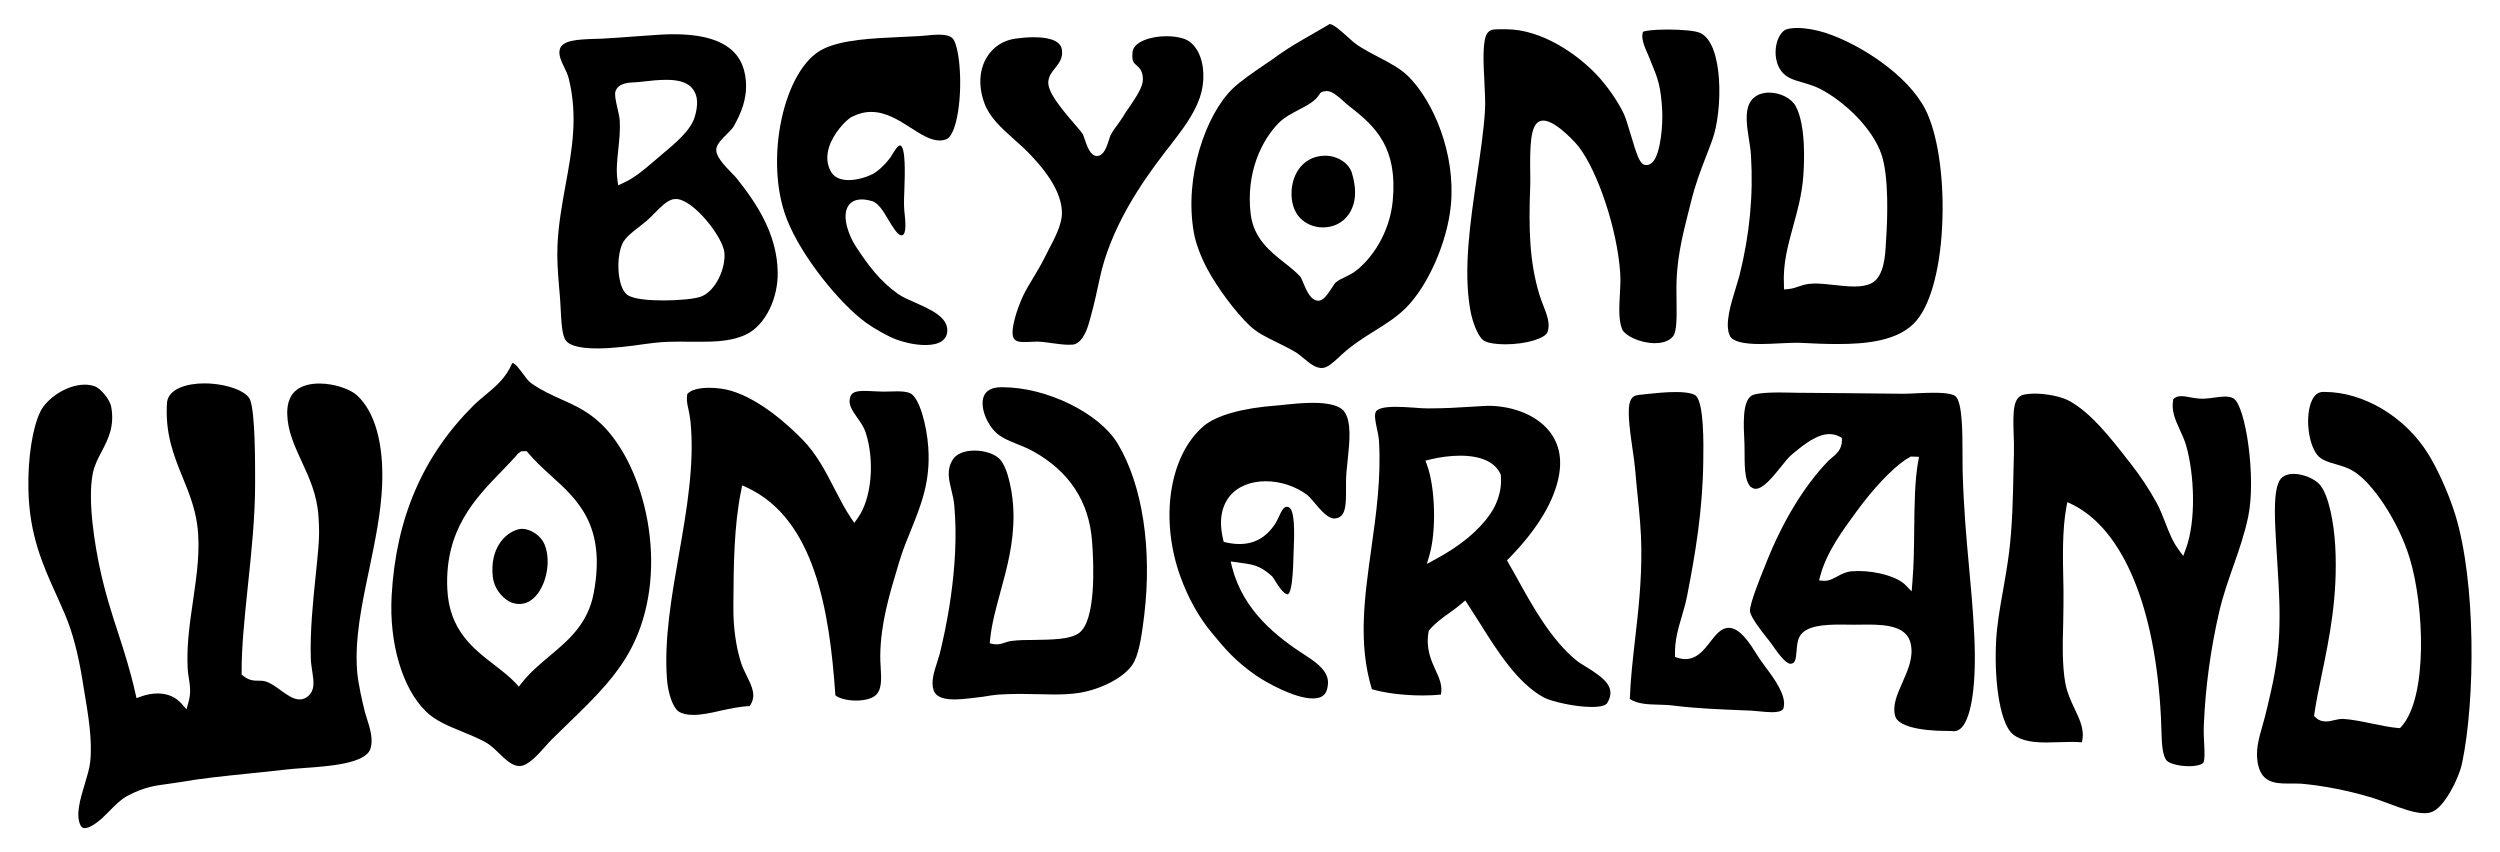
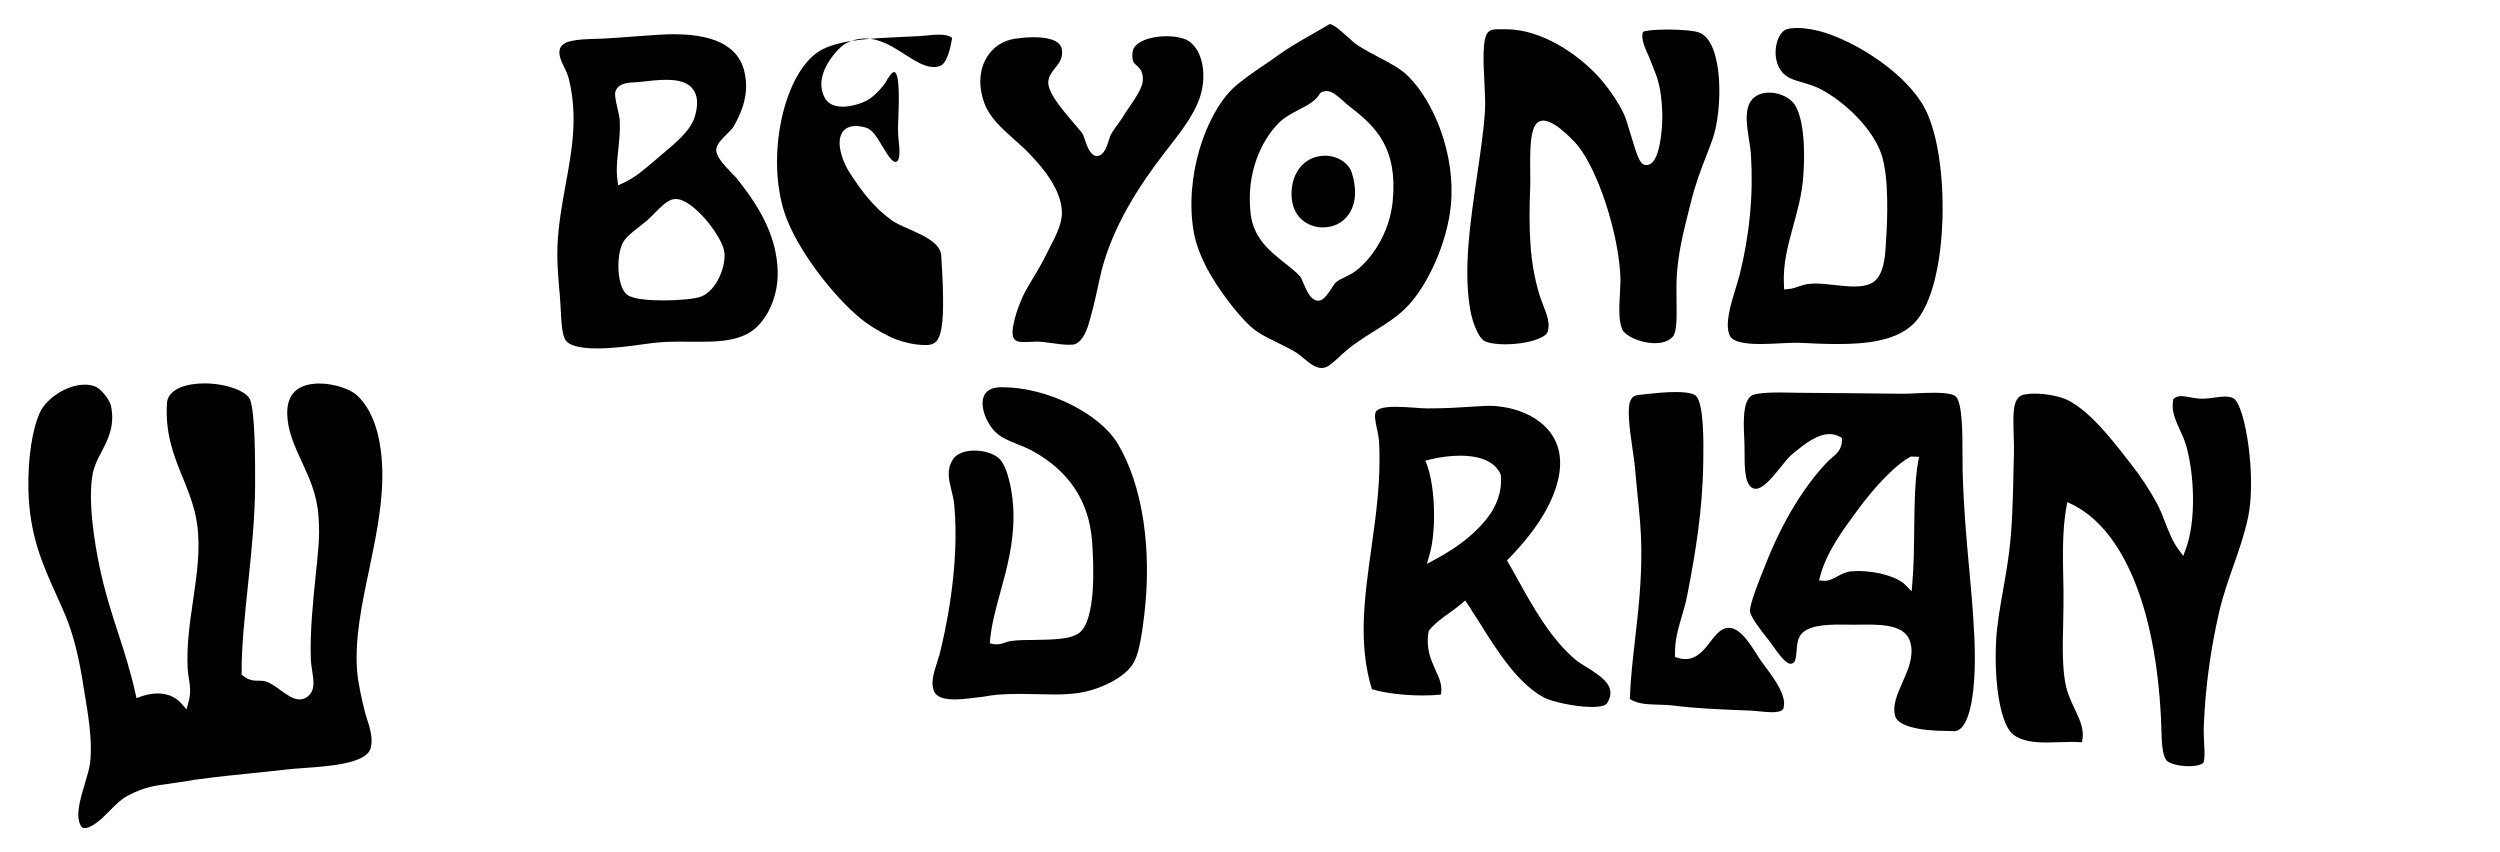
<svg xmlns="http://www.w3.org/2000/svg" version="1.1" id="Layer_1" x="0px" y="0px" viewBox="0 0 176 60" style="enable-background:new 0 0 176 60;" xml:space="preserve">
  <style type="text/css">
	.st0{fill-rule:evenodd;clip-rule:evenodd;}
</style>
  <g>
    <g>
      <path class="st0" d="M5.96,58.3c-0.09,0-0.19-0.02-0.28-0.18c-0.38-0.71-0.03-1.87,0.28-2.9c0.17-0.57,0.34-1.11,0.39-1.58    c0.17-1.54-0.15-3.37-0.42-4.99c-0.04-0.25-0.09-0.5-0.12-0.74c-0.31-1.91-0.71-3.4-1.2-4.57c-0.2-0.48-0.41-0.94-0.61-1.39    C3,39.75,2.07,37.66,2,34.49c-0.05-2.24,0.29-4.41,0.85-5.53c0.44-0.89,1.83-1.88,3.12-1.88c0.25,0,0.48,0.04,0.69,0.11    c0.4,0.13,1.07,0.91,1.17,1.45c0.25,1.38-0.22,2.28-0.68,3.16c-0.26,0.49-0.5,0.96-0.61,1.49c-0.41,2,0.19,5.3,0.47,6.62    c0.37,1.75,0.84,3.23,1.31,4.66c0.43,1.32,0.87,2.7,1.22,4.27l0.07,0.31l0.3-0.11c0.41-0.15,0.82-0.22,1.2-0.22    c0.68,0,1.26,0.25,1.67,0.72l0.35,0.4l0.14-0.51c0.19-0.68,0.1-1.2,0.02-1.71c-0.04-0.22-0.07-0.46-0.08-0.7    c-0.08-1.57,0.15-3.18,0.38-4.73c0.27-1.87,0.53-3.64,0.29-5.37c-0.17-1.22-0.6-2.28-1.02-3.31c-0.62-1.52-1.26-3.1-1.1-5.31    c0.14-0.96,1.45-1.31,2.62-1.31c1.51,0,2.99,0.53,3.23,1.16c0.36,0.96,0.35,4.41,0.35,5.88c0,2.38-0.26,4.84-0.51,7.22    c-0.23,2.21-0.45,4.29-0.44,6.11l0,0.13l0.1,0.08c0.42,0.35,0.78,0.35,1.09,0.35c0.17,0,0.33,0,0.52,0.06    c0.34,0.11,0.69,0.36,1.03,0.61c0.46,0.33,0.9,0.65,1.34,0.65h0c0.22,0,0.43-0.08,0.6-0.23c0.49-0.43,0.4-1.02,0.3-1.69    c-0.04-0.29-0.1-0.62-0.11-0.97c-0.06-1.88,0.15-3.96,0.34-5.8c0.07-0.68,0.14-1.34,0.19-1.96c0.07-0.85,0.07-1.35,0.01-2.25    c-0.1-1.51-0.65-2.71-1.19-3.87c-0.51-1.11-0.99-2.15-1.01-3.35c-0.01-0.67,0.16-1.18,0.51-1.54C21.22,27.1,21.95,27,22.48,27    c1.08,0,2.19,0.41,2.64,0.82c1.28,1.16,1.91,3.43,1.78,6.4c-0.09,1.95-0.51,3.94-0.91,5.88c-0.53,2.5-1.02,4.87-0.85,7.13    c0.07,0.89,0.37,2.19,0.55,2.89c0.04,0.16,0.1,0.34,0.16,0.53c0.2,0.63,0.44,1.41,0.23,2.06c-0.34,1.04-2.86,1.23-4.7,1.36    c-0.47,0.03-0.91,0.07-1.28,0.11c-0.97,0.11-1.87,0.21-2.72,0.29c-1.73,0.18-3.23,0.33-4.76,0.6c-0.29,0.05-0.55,0.08-0.81,0.12    c-0.85,0.11-1.66,0.21-2.84,0.84C8.53,56.26,8.1,56.69,7.7,57.1c-0.19,0.19-0.37,0.37-0.55,0.54C6.68,58.05,6.24,58.3,5.96,58.3z" />
-       <path class="st0" d="M170.69,57.25c-0.71,0-1.62-0.34-2.5-0.67c-0.46-0.17-0.94-0.35-1.39-0.48c-1.59-0.47-3.39-0.81-4.82-0.93    c-0.13-0.01-0.27-0.01-0.41-0.01l-0.53,0c-0.92,0-1.78-0.1-2.06-1.28c-0.23-0.94,0.02-1.82,0.31-2.84c0.1-0.36,0.21-0.73,0.3-1.14    l0.03-0.12c0.35-1.48,0.74-3.15,0.83-5.07c0.08-1.77-0.01-3.17-0.1-4.66c-0.03-0.47-0.06-0.95-0.09-1.46l-0.03-0.53    c-0.1-1.76-0.22-3.95,0.45-4.47c0.2-0.15,0.46-0.23,0.79-0.23c0.7,0,1.46,0.36,1.79,0.7c0.7,0.73,1.05,2.81,1.14,4.36    c0.2,3.57-0.42,6.52-0.96,9.13c-0.2,0.96-0.39,1.87-0.51,2.71l-0.02,0.14l0.1,0.1c0.2,0.2,0.44,0.29,0.73,0.29l0,0    c0.2,0,0.39-0.04,0.58-0.09c0.19-0.04,0.38-0.09,0.57-0.09l0.05,0c0.61,0.03,1.32,0.18,2.01,0.32c0.63,0.13,1.28,0.27,1.87,0.32    l0.14,0.01l0.09-0.1c1.89-2.08,1.61-8.51,0.6-11.84c-0.77-2.56-2.63-5.4-4.05-6.2c-0.37-0.21-0.77-0.33-1.16-0.44    c-0.55-0.16-1.03-0.3-1.31-0.66c-0.66-0.84-0.85-2.81-0.37-3.83c0.18-0.39,0.44-0.59,0.77-0.6l0.11,0c2.77,0,5.71,1.77,7.32,4.39    c0.58,0.93,1.38,2.61,1.89,4.25c1.46,4.74,1.42,13.03,0.48,17.5c-0.24,1.14-1.28,3.12-2.11,3.42    C171.07,57.22,170.89,57.25,170.69,57.25z" />
-       <path class="st0" d="M48.81,50.33c-0.44,0-0.79-0.08-1.05-0.25c-0.33-0.22-0.73-1.15-0.81-2.32c-0.2-2.75,0.33-5.77,0.84-8.69    c0.55-3.14,1.12-6.39,0.82-9.41c-0.04-0.36-0.1-0.63-0.15-0.87c-0.08-0.36-0.14-0.62-0.08-1.04c0.21-0.28,0.78-0.45,1.55-0.45    c0.52,0,1.11,0.08,1.54,0.21c2.09,0.63,4.06,2.45,5.06,3.47c0.96,0.99,1.61,2.24,2.23,3.45c0.38,0.73,0.73,1.42,1.15,2.04    l0.23,0.34l0.24-0.33c0.98-1.36,1.22-4.01,0.56-6.04c-0.12-0.37-0.35-0.7-0.58-1.02c-0.35-0.5-0.65-0.93-0.52-1.41    c0.09-0.33,0.27-0.49,1.03-0.49c0.24,0,0.52,0.02,0.76,0.03c0.18,0.01,0.35,0.02,0.53,0.02c0.19,0,0.37,0,0.54-0.01    c0.16,0,0.31-0.01,0.46-0.01c0.31,0,0.67,0.02,0.93,0.14c0.63,0.31,1.15,2.21,1.26,3.8c0.17,2.4-0.51,4.07-1.22,5.83    c-0.29,0.71-0.59,1.44-0.82,2.22l-0.1,0.33c-0.59,1.97-1.21,4-1.24,6.27c0,0.28,0.01,0.57,0.03,0.84c0.05,0.84,0.1,1.63-0.42,2.02    c-0.27,0.2-0.76,0.32-1.32,0.32c-0.61,0-1.18-0.15-1.45-0.37c-0.41-6.02-1.48-12.43-6.23-14.63l-0.33-0.15l-0.07,0.35    c-0.51,2.48-0.53,5.25-0.55,7.93l0,0.37c-0.01,1.33,0.19,2.78,0.55,3.87c0.1,0.3,0.25,0.6,0.39,0.89c0.38,0.77,0.71,1.43,0.2,2.13    c-0.64,0.02-1.32,0.17-1.99,0.31C50.07,50.19,49.4,50.33,48.81,50.33z" />
      <path class="st0" d="M67.2,49.24c-1.13,0-1.39-0.38-1.48-0.67c-0.19-0.57,0.04-1.29,0.25-1.93c0.07-0.21,0.13-0.41,0.18-0.59    c0.34-1.35,1.44-6.09,1.03-10.49c-0.03-0.36-0.12-0.71-0.2-1.05c-0.19-0.78-0.35-1.45,0.1-2.16c0.25-0.4,0.81-0.63,1.53-0.63    c0.73,0,1.45,0.25,1.79,0.62c0.58,0.64,0.94,2.47,0.95,3.88c0.02,2.03-0.46,3.77-0.92,5.45c-0.32,1.17-0.62,2.27-0.73,3.37    l-0.02,0.25l0.25,0.05c0.08,0.02,0.16,0.02,0.24,0.02h0c0.22,0,0.4-0.06,0.58-0.12c0.14-0.05,0.29-0.1,0.48-0.12    c0.44-0.06,1.01-0.07,1.61-0.07c1.21-0.02,2.47-0.03,3.1-0.47c1.23-0.85,1.07-4.82,0.94-6.49c-0.21-2.78-1.6-4.9-4.13-6.31    c-0.38-0.21-0.77-0.37-1.15-0.52c-0.54-0.22-1.06-0.43-1.44-0.77c-0.66-0.58-1.19-1.81-0.91-2.57c0.16-0.43,0.57-0.65,1.22-0.66    l0.11,0c3.1,0,6.82,1.82,8.11,3.98c1.74,2.89,2.43,7.41,1.86,12.1c-0.13,1.04-0.3,2.45-0.7,3.24c-0.56,1.1-2.43,1.98-3.9,2.2    c-0.52,0.08-1.06,0.11-1.75,0.11c-0.37,0-0.74-0.01-1.12-0.02c-0.41-0.01-0.84-0.02-1.28-0.02c-0.55,0-1.05,0.02-1.54,0.05    c-0.28,0.02-0.64,0.08-1.06,0.15C68.55,49.12,67.83,49.24,67.2,49.24z" />
      <path class="st0" d="M137.13,51.46c-2.12,0-3.5-0.38-3.7-1.02c-0.23-0.75,0.13-1.55,0.5-2.39c0.39-0.88,0.8-1.79,0.58-2.75    c-0.28-1.23-1.74-1.33-3.1-1.33c-0.16,0-0.87,0.01-0.87,0.01c-0.15,0-0.76-0.01-0.93-0.01c-1.19,0-2.5,0.07-2.92,0.85    c-0.16,0.29-0.18,0.65-0.21,1c-0.05,0.67-0.12,0.89-0.43,0.91c0,0,0,0,0,0c-0.35,0-0.92-0.81-1.23-1.25    c-0.11-0.16-0.21-0.3-0.3-0.41l-0.16-0.2c-0.39-0.5-1.12-1.42-1.16-1.84c-0.05-0.47,0.77-2.49,1.04-3.15l0.11-0.28    c1.17-2.94,2.68-5.41,4.37-7.16c0.07-0.07,0.15-0.14,0.24-0.21c0.32-0.27,0.72-0.6,0.71-1.23l0-0.17l-0.14-0.08    c-0.22-0.12-0.47-0.19-0.73-0.19c-0.9,0-1.83,0.76-2.5,1.31l-0.11,0.09c-0.26,0.21-0.54,0.56-0.84,0.94    c-0.54,0.67-1.22,1.51-1.74,1.51l0,0c-0.02,0-0.04,0-0.06,0c-0.72-0.1-0.73-1.41-0.73-2.46c0-0.26,0-0.51-0.01-0.73    c-0.07-1.38-0.15-2.93,0.49-3.36c0.15-0.1,0.62-0.23,1.97-0.23c0.27,0,0.53,0,0.76,0.01l0.38,0.01c2.91,0.02,4.57,0.04,7.52,0.07    l0.05,0c0.23,0,0.53-0.01,0.86-0.03c0.41-0.02,0.87-0.04,1.3-0.04c1.02,0,1.4,0.13,1.53,0.25c0.48,0.42,0.49,2.5,0.49,4.01    c0,0.46,0,0.89,0.01,1.28c0.08,2.71,0.27,4.75,0.45,6.71c0.14,1.49,0.28,3.04,0.37,4.85c0.16,3.28-0.17,5.69-0.88,6.46    c-0.16,0.17-0.34,0.26-0.54,0.27C137.42,51.46,137.28,51.46,137.13,51.46z M130.82,40.2c1.35,0,2.78,0.42,3.33,0.99l0.43,0.44    l0.05-0.61c0.1-1.17,0.12-2.48,0.13-3.74c0.02-1.79,0.04-3.47,0.28-4.8l0.06-0.32l-0.58-0.02l-0.08,0.05    c-0.05,0.03-0.09,0.06-0.14,0.08c-0.06,0.04-0.13,0.07-0.18,0.11c-0.96,0.66-2.23,2-3.4,3.6c-1,1.36-2.13,2.9-2.57,4.55    l-0.09,0.33l0.34,0.03c0.02,0,0.05,0,0.07,0c0.3,0,0.57-0.15,0.86-0.3c0.31-0.17,0.63-0.34,1.03-0.37    C130.52,40.21,130.67,40.2,130.82,40.2z" />
      <path class="st0" d="M154.1,53.94c-0.74,0-1.38-0.2-1.55-0.38c-0.33-0.35-0.36-1.23-0.39-2.24c-0.01-0.26-0.02-0.54-0.03-0.82    c-0.39-7.77-2.67-13.23-6.25-14.99l-0.34-0.16l-0.07,0.37c-0.29,1.59-0.25,3.48-0.21,5.31l0.01,0.53c0.01,0.73-0.01,1.5-0.02,2.25    c-0.04,1.52-0.08,3.08,0.16,4.34c0.12,0.63,0.38,1.19,0.64,1.74c0.39,0.82,0.73,1.54,0.51,2.37c-0.21-0.02-0.45-0.03-0.73-0.03    c-0.27,0-0.56,0.01-0.85,0.02c-0.3,0.01-0.6,0.02-0.89,0.02c-0.8,0-1.7-0.06-2.35-0.55c-0.85-0.63-1.36-3.36-1.22-6.49    c0.05-1.15,0.26-2.36,0.49-3.64c0.15-0.85,0.3-1.72,0.42-2.63c0.24-1.88,0.28-3.88,0.32-5.82c0.01-0.4,0.02-0.8,0.03-1.2    c0.01-0.48,0-0.95-0.02-1.4c-0.05-1.6-0.04-2.59,0.72-2.76c0.2-0.04,0.45-0.07,0.73-0.07c0.88,0,1.9,0.21,2.44,0.5    c1.54,0.83,2.93,2.61,4.16,4.19l0.19,0.24c0.69,0.88,1.32,1.83,1.83,2.77c0.23,0.42,0.42,0.9,0.6,1.37    c0.26,0.67,0.53,1.37,0.96,1.94l0.31,0.42l0.18-0.49c0.74-1.98,0.6-5.22,0.04-7.23c-0.12-0.42-0.29-0.8-0.46-1.16    c-0.33-0.73-0.62-1.36-0.46-2.16c0.15-0.15,0.32-0.21,0.56-0.21c0.19,0,0.4,0.04,0.62,0.08c0.2,0.04,0.4,0.07,0.62,0.09    c0.07,0.01,0.15,0.01,0.22,0.01c0.3,0,0.59-0.04,0.88-0.08c0.26-0.04,0.51-0.07,0.74-0.07c0.26,0,0.45,0.04,0.6,0.13    c0.85,0.51,1.61,5.58,1.03,8.34c-0.25,1.19-0.65,2.36-1.05,3.48c-0.36,1.04-0.74,2.11-0.99,3.21c-0.61,2.64-0.97,5.31-1.08,7.95    c-0.02,0.43,0,0.88,0.02,1.28c0.03,0.57,0.06,1.16-0.05,1.37C155.06,53.79,154.74,53.94,154.1,53.94z" />
      <path class="st0" d="M124.75,50.14c-0.28,0-0.58-0.03-0.87-0.06c-0.21-0.02-0.41-0.04-0.57-0.05L122.58,50    c-1.45-0.06-3.09-0.12-4.71-0.32c-0.36-0.05-0.73-0.06-1.08-0.07c-0.77-0.02-1.5-0.04-2.05-0.4c0.05-1.44,0.21-2.79,0.37-4.21    c0.22-1.94,0.46-3.95,0.44-6.38c-0.01-1.23-0.13-2.43-0.26-3.7c-0.06-0.59-0.12-1.2-0.17-1.82c-0.04-0.45-0.11-0.98-0.2-1.55    c-0.18-1.28-0.41-2.87-0.11-3.4c0.17-0.3,0.32-0.33,0.85-0.38c0.09-0.01,0.19-0.02,0.29-0.03l0.09-0.01    c0.46-0.05,1.23-0.13,1.93-0.13c1.05,0,1.35,0.19,1.43,0.27c0.57,0.58,0.53,3.41,0.51,4.62c-0.04,3.45-0.57,6.56-1.13,9.42    c-0.1,0.52-0.24,1.01-0.38,1.48c-0.26,0.87-0.5,1.7-0.48,2.66l0,0.2l0.19,0.06c0.18,0.06,0.37,0.09,0.54,0.09l0,0    c0.81,0,1.31-0.64,1.74-1.2c0.4-0.51,0.77-1,1.32-1c0.79,0,1.49,1.11,2,1.92c0.09,0.15,0.18,0.29,0.27,0.41    c0.09,0.13,0.21,0.29,0.34,0.47c0.55,0.73,1.46,1.96,1.25,2.8C125.56,49.9,125.5,50.14,124.75,50.14z" />
      <path class="st0" d="M112.06,49.77c-1.2,0-2.83-0.39-3.34-0.65c-1.86-0.98-3.34-3.33-4.52-5.22c-0.31-0.49-0.6-0.95-0.87-1.36    l-0.18-0.27l-0.24,0.21c-0.27,0.23-0.55,0.44-0.86,0.66c-0.5,0.35-1.01,0.72-1.42,1.21l-0.05,0.06l-0.01,0.07    c-0.2,1.18,0.17,1.98,0.49,2.69c0.27,0.58,0.5,1.08,0.38,1.73c-0.39,0.04-0.83,0.06-1.29,0.06c-1.32,0-2.67-0.17-3.57-0.44    c-0.98-3.21-0.52-6.46-0.04-9.89c0.34-2.44,0.7-4.97,0.54-7.58c-0.02-0.29-0.08-0.6-0.15-0.9c-0.1-0.47-0.2-0.96-0.06-1.18    c0.09-0.15,0.41-0.33,1.37-0.33c0.43,0,0.89,0.03,1.31,0.06c0.34,0.03,0.67,0.05,0.93,0.05l0.13,0c1.07,0,1.99-0.05,2.87-0.11    c0.34-0.02,0.68-0.04,1.01-0.06c0.1-0.01,0.21-0.01,0.31-0.01c1.39,0,3.24,0.48,4.29,1.81c0.73,0.93,0.92,2.09,0.58,3.47    c-0.42,1.72-1.58,3.55-3.43,5.45l-0.15,0.15l0.11,0.19c0.19,0.34,0.38,0.68,0.58,1.03c1.13,2.05,2.42,4.36,4.18,5.81    c0.18,0.15,0.42,0.29,0.69,0.46c1.25,0.77,2.16,1.44,1.51,2.53C113.09,49.64,112.76,49.77,112.06,49.77z M102.79,32.08    c-0.67,0-1.43,0.1-2.13,0.27l-0.31,0.08l0.11,0.3c0.58,1.55,0.67,4.62,0.18,6.32l-0.19,0.65l0.59-0.32c1.74-0.93,3.04-2,3.86-3.18    c0.33-0.47,0.87-1.46,0.76-2.72l0-0.05l-0.02-0.04C105.26,32.53,104.27,32.08,102.79,32.08z" />
-       <path class="st0" d="M36.57,53.93c-0.51,0-0.98-0.46-1.44-0.9c-0.31-0.3-0.6-0.58-0.92-0.76c-0.55-0.3-1.13-0.54-1.69-0.77    c-0.96-0.39-1.87-0.76-2.54-1.42c-1.65-1.61-2.59-4.79-2.41-8.12c0.3-5.47,2.19-9.86,5.77-13.42c0.26-0.26,0.56-0.5,0.84-0.74    c0.71-0.59,1.44-1.19,1.87-2.22c0.01-0.01,0.03-0.02,0.04-0.02c0.17,0,0.53,0.49,0.73,0.76c0.21,0.28,0.39,0.53,0.58,0.66    c0.72,0.51,1.44,0.83,2.13,1.14c0.98,0.44,1.91,0.86,2.85,1.78c3.04,2.99,4.74,9.99,2.29,15.27c-1.04,2.25-2.79,3.94-4.64,5.73    c-0.4,0.39-0.8,0.78-1.2,1.17c-0.13,0.13-0.28,0.3-0.44,0.48c-0.49,0.55-1.17,1.31-1.72,1.37C36.63,53.93,36.6,53.93,36.57,53.93z     M36.33,32.1c-0.32,0.35-0.65,0.69-0.99,1.05c-1.9,1.95-4.04,4.17-3.85,8.31c0.13,2.9,1.82,4.2,3.3,5.34    c0.55,0.43,1.08,0.83,1.52,1.3l0.22,0.24l0.2-0.26c0.59-0.75,1.3-1.34,1.99-1.92c1.32-1.11,2.68-2.25,3.08-4.42    c0.88-4.73-1.11-6.54-3.04-8.28c-0.57-0.52-1.12-1.02-1.59-1.59l-0.09-0.11l-0.37,0.01l-0.06,0.03    C36.55,31.87,36.42,31.96,36.33,32.1z M36.57,42.52c-0.2,0-0.42-0.04-0.63-0.13c-0.28-0.12-1.13-0.7-1.25-1.81    c-0.2-1.91,0.8-3.06,1.82-3.32c0.08-0.02,0.16-0.03,0.24-0.03c0.61,0,1.32,0.48,1.57,1.06c0.42,0.96,0.26,2.4-0.36,3.35    C37.7,42.04,37.25,42.52,36.57,42.52L36.57,42.52z" />
-       <path class="st0" d="M92.42,49.17c-1.27,0-3.27-1.11-4.03-1.64c-1.45-1.02-2.1-1.8-3.08-2.98c-0.9-1.08-1.66-2.44-2.2-3.93    c-1.48-4.07-0.8-8.54,1.62-10.62c0.88-0.75,2.7-1.27,5.12-1.45c0.17-0.01,0.37-0.03,0.59-0.06c0.58-0.06,1.29-0.13,1.99-0.13    c1.17,0,1.92,0.21,2.21,0.62c0.52,0.72,0.37,2.13,0.24,3.38c-0.06,0.56-0.12,1.09-0.12,1.56c0,0.15,0,0.3,0,0.45    c0.01,1.28-0.03,2.06-0.78,2.13c-0.02,0-0.03,0-0.05,0c-0.46,0-0.95-0.59-1.35-1.06c-0.21-0.25-0.4-0.47-0.57-0.61    c-0.81-0.6-1.87-0.95-2.9-0.95c-1.1,0-2.02,0.39-2.57,1.09c-0.4,0.51-0.81,1.45-0.43,3.01l0.04,0.17l0.17,0.04    c0.33,0.07,0.64,0.11,0.93,0.11c1.05,0,1.87-0.45,2.5-1.39c0.12-0.18,0.21-0.38,0.3-0.57c0.21-0.45,0.33-0.66,0.55-0.66    c0.02,0,0.05,0,0.07,0.01c0.52,0.08,0.45,1.94,0.41,2.94l-0.01,0.17c0,0.12-0.01,0.26-0.01,0.41c-0.05,2.11-0.25,2.6-0.41,2.63    c0,0,0,0,0,0c-0.3,0-0.72-0.69-0.88-0.95c-0.12-0.19-0.17-0.28-0.24-0.34c-0.84-0.75-1.3-0.81-2.41-0.96l-0.48-0.06l0.1,0.41    c0.79,3.05,3.1,4.88,5.27,6.27c0.76,0.49,1.53,1.1,1.48,1.91C93.45,48.86,93.12,49.17,92.42,49.17L92.42,49.17z" />
    </g>
    <g>
      <path class="st0" d="M105.96,24.24c-0.66,0-1.2-0.09-1.48-0.25c-0.37-0.21-0.8-1.18-0.98-2.21c-0.49-2.84,0.01-6.16,0.48-9.38    c0.24-1.63,0.47-3.17,0.56-4.57c0.04-0.59,0-1.32-0.04-2.11c-0.07-1.3-0.15-2.92,0.22-3.4c0.19-0.25,0.44-0.26,0.88-0.26    c0.09,0,0.17,0,0.26,0c0.06,0,0.11,0,0.17,0c2.5,0,5.02,1.75,6.42,3.25c0.6,0.64,1.41,1.73,1.87,2.71    c0.13,0.27,0.3,0.85,0.47,1.41c0.46,1.56,0.66,2.11,1.01,2.18c0.04,0.01,0.08,0.01,0.11,0.01c0.11,0,0.28-0.04,0.44-0.21    c0.57-0.6,0.72-2.66,0.67-3.62c-0.09-1.72-0.32-2.29-0.75-3.33c-0.07-0.17-0.15-0.36-0.23-0.57c-0.02-0.05-0.05-0.11-0.08-0.18    c-0.16-0.36-0.48-1.09-0.28-1.48c0.15-0.06,0.7-0.15,1.71-0.15c1.03,0,1.97,0.09,2.28,0.23c1.68,0.72,1.62,5.49,0.88,7.53    c-0.14,0.4-0.29,0.77-0.43,1.14c-0.4,1.03-0.78,2.01-1.1,3.34c-0.06,0.25-0.12,0.5-0.19,0.75c-0.34,1.35-0.68,2.75-0.78,4.3    c-0.04,0.63-0.03,1.27-0.02,1.88c0.01,1.02,0.03,2.07-0.24,2.42c-0.32,0.42-0.94,0.49-1.28,0.49c-1.06,0-2.13-0.54-2.31-0.98    c-0.26-0.63-0.21-1.56-0.16-2.46c0.03-0.52,0.06-1.06,0.02-1.54c-0.21-3.02-1.55-7.08-2.94-8.88c-0.01-0.02-1.53-1.81-2.47-1.81    c-0.09,0-0.18,0.02-0.26,0.05c-0.65,0.26-0.69,1.75-0.66,3.67c0,0.35,0.01,0.65,0,0.85c-0.12,3.03-0.06,5.38,0.65,7.7    c0.08,0.25,0.17,0.5,0.27,0.75c0.26,0.66,0.5,1.29,0.3,1.86C108.81,23.8,107.5,24.24,105.96,24.24z" />
      <path class="st0" d="M129.34,24.22c-0.85,0-1.74-0.04-2.5-0.08c-0.11-0.01-0.22-0.01-0.35-0.01c-0.34,0-0.73,0.02-1.15,0.04    c-0.46,0.02-0.94,0.05-1.4,0.05c-1.25,0-1.96-0.19-2.15-0.57c-0.4-0.78,0.07-2.28,0.41-3.38c0.1-0.32,0.19-0.62,0.26-0.88    c0.72-2.89,0.98-5.65,0.81-8.44c-0.02-0.38-0.09-0.79-0.15-1.18c-0.14-0.9-0.28-1.84,0.04-2.48c0.33-0.67,1.01-0.77,1.39-0.77    c0.78,0,1.57,0.4,1.87,0.96c0.75,1.39,0.59,4.14,0.53,4.95c-0.1,1.29-0.41,2.41-0.71,3.49c-0.37,1.36-0.73,2.64-0.65,4.16    l0.01,0.3l0.3-0.03c0.3-0.03,0.53-0.11,0.75-0.19c0.23-0.08,0.46-0.15,0.76-0.18c0.11-0.01,0.23-0.02,0.35-0.02    c0.41,0,0.88,0.05,1.34,0.1c0.48,0.05,0.98,0.11,1.43,0.11c0.52,0,0.91-0.07,1.22-0.23c0.9-0.46,0.98-1.99,1.02-2.9    c0.01-0.11,0.01-0.21,0.02-0.3c0.08-1.22,0.21-4.24-0.33-5.86c-0.64-1.88-2.64-3.75-4.3-4.61c-0.42-0.22-0.84-0.34-1.25-0.46    c-0.63-0.18-1.18-0.34-1.53-0.84c-0.49-0.7-0.43-1.58-0.24-2.13c0.15-0.41,0.39-0.7,0.64-0.78c0.21-0.06,0.46-0.09,0.75-0.09    c0.6,0,1.35,0.13,2.04,0.36c2.46,0.82,5.73,2.97,6.96,5.34c0.84,1.62,1.31,4.57,1.22,7.7c-0.09,3.26-0.77,5.96-1.83,7.2    C133.69,24.04,131.29,24.22,129.34,24.22z" />
      <path class="st0" d="M42.04,24.53c-1.48,0-2.01-0.3-2.2-0.55c-0.28-0.37-0.32-1.33-0.37-2.25c-0.02-0.31-0.03-0.63-0.06-0.94    l-0.05-0.57c-0.09-1.12-0.16-2.01-0.11-3.01c0.07-1.48,0.33-2.87,0.57-4.21c0.45-2.46,0.88-4.79,0.22-7.47    c-0.07-0.29-0.2-0.55-0.33-0.82c-0.2-0.41-0.39-0.81-0.31-1.2c0.14-0.69,1.29-0.73,2.4-0.77c0.21-0.01,0.41-0.01,0.61-0.02    c0.81-0.04,1.52-0.1,2.2-0.15c0.63-0.05,1.24-0.09,1.88-0.13c0.32-0.02,0.64-0.03,0.93-0.03c3.26,0,4.92,1.08,5.09,3.29    c0.1,1.3-0.36,2.29-0.85,3.19c-0.07,0.13-0.28,0.34-0.47,0.53c-0.37,0.37-0.72,0.72-0.76,1.06c-0.06,0.49,0.48,1.09,1.14,1.76    c0.12,0.13,0.23,0.23,0.28,0.3c1.4,1.75,2.85,3.91,2.9,6.6c0.04,1.88-0.87,3.72-2.17,4.38c-0.99,0.5-2.2,0.54-3.26,0.54    c-0.23,0-0.46,0-0.7,0c-0.24,0-0.48-0.01-0.73-0.01c-0.51,0-1.18,0.01-1.86,0.09c-0.19,0.02-0.43,0.05-0.71,0.09    C44.42,24.36,43.16,24.53,42.04,24.53z M47.58,14.01c-0.07,0-0.14,0.01-0.21,0.02c-0.43,0.11-0.85,0.53-1.29,0.98    c-0.19,0.19-0.39,0.4-0.58,0.56c-0.17,0.14-0.35,0.28-0.53,0.42c-0.48,0.37-0.94,0.72-1.15,1.16c-0.46,0.98-0.37,3.04,0.32,3.59    c0.43,0.34,1.64,0.41,2.58,0.41h0c0.95,0,2.19-0.09,2.66-0.28c1.03-0.42,1.71-1.99,1.62-3.07C50.91,16.71,48.81,14.01,47.58,14.01    z M46.89,5.62c-0.52,0-1.09,0.06-1.59,0.12l-0.29,0.03c-0.08,0.01-0.17,0.01-0.26,0.02c-0.49,0.02-1.22,0.05-1.42,0.64    c-0.07,0.22,0,0.58,0.14,1.19c0.07,0.32,0.15,0.66,0.16,0.86c0.04,0.68-0.03,1.36-0.1,2.02c-0.08,0.77-0.16,1.49-0.06,2.18    l0.05,0.37l0.34-0.16c0.82-0.37,1.48-0.94,2.18-1.54c0.17-0.15,0.35-0.3,0.53-0.45l0.14-0.12c0.75-0.63,1.9-1.57,2.19-2.52    c0.27-0.87,0.23-1.51-0.11-1.97C48.36,5.69,47.5,5.62,46.89,5.62z" />
-       <path class="st0" d="M65.14,24.29c-0.76,0-1.57-0.21-2.07-0.4c-0.59-0.23-1.47-0.72-2.1-1.17c-1.8-1.3-4.53-4.61-5.58-7.3    c-1.62-4.14-0.22-10.64,2.58-11.98c1.36-0.65,3.38-0.74,5.53-0.84c0.41-0.02,0.83-0.04,1.25-0.06c0.13-0.01,0.29-0.02,0.46-0.04    c0.27-0.03,0.59-0.06,0.88-0.06c0.45,0,0.76,0.07,0.94,0.23c0.47,0.38,0.76,3,0.42,5.17c-0.17,1.1-0.48,1.83-0.82,1.96    c-0.16,0.06-0.31,0.09-0.48,0.09c-0.64,0-1.31-0.43-2.03-0.89c-0.86-0.55-1.75-1.12-2.79-1.12c-0.46,0-0.92,0.12-1.37,0.35    c-0.39,0.21-1.28,1.12-1.6,2.14c-0.19,0.62-0.15,1.18,0.12,1.68c0.15,0.29,0.5,0.63,1.26,0.63c0.65,0,1.36-0.25,1.68-0.42    c0.38-0.2,0.83-0.61,1.21-1.1c0.06-0.07,0.12-0.18,0.19-0.29c0.12-0.2,0.37-0.63,0.55-0.63c0.41,0.08,0.33,2.15,0.3,3.03    c-0.02,0.5-0.04,0.97-0.02,1.34c0,0.13,0.02,0.3,0.04,0.48c0.05,0.48,0.14,1.37-0.17,1.47c-0.02,0.01-0.04,0.01-0.06,0.01    c-0.27,0-0.64-0.64-0.92-1.1c-0.36-0.61-0.71-1.2-1.18-1.32c-0.25-0.07-0.49-0.11-0.69-0.11c-0.58,0-0.86,0.28-0.99,0.52    c-0.42,0.76,0.11,2.09,0.57,2.79c0.89,1.37,1.73,2.46,2.95,3.33c0.32,0.23,0.76,0.42,1.24,0.63c1.08,0.48,2.3,1.02,2.25,2    C66.65,23.95,66.13,24.29,65.14,24.29z" />
+       <path class="st0" d="M65.14,24.29c-0.76,0-1.57-0.21-2.07-0.4c-0.59-0.23-1.47-0.72-2.1-1.17c-1.8-1.3-4.53-4.61-5.58-7.3    c-1.62-4.14-0.22-10.64,2.58-11.98c1.36-0.65,3.38-0.74,5.53-0.84c0.41-0.02,0.83-0.04,1.25-0.06c0.13-0.01,0.29-0.02,0.46-0.04    c0.27-0.03,0.59-0.06,0.88-0.06c0.45,0,0.76,0.07,0.94,0.23c-0.17,1.1-0.48,1.83-0.82,1.96    c-0.16,0.06-0.31,0.09-0.48,0.09c-0.64,0-1.31-0.43-2.03-0.89c-0.86-0.55-1.75-1.12-2.79-1.12c-0.46,0-0.92,0.12-1.37,0.35    c-0.39,0.21-1.28,1.12-1.6,2.14c-0.19,0.62-0.15,1.18,0.12,1.68c0.15,0.29,0.5,0.63,1.26,0.63c0.65,0,1.36-0.25,1.68-0.42    c0.38-0.2,0.83-0.61,1.21-1.1c0.06-0.07,0.12-0.18,0.19-0.29c0.12-0.2,0.37-0.63,0.55-0.63c0.41,0.08,0.33,2.15,0.3,3.03    c-0.02,0.5-0.04,0.97-0.02,1.34c0,0.13,0.02,0.3,0.04,0.48c0.05,0.48,0.14,1.37-0.17,1.47c-0.02,0.01-0.04,0.01-0.06,0.01    c-0.27,0-0.64-0.64-0.92-1.1c-0.36-0.61-0.71-1.2-1.18-1.32c-0.25-0.07-0.49-0.11-0.69-0.11c-0.58,0-0.86,0.28-0.99,0.52    c-0.42,0.76,0.11,2.09,0.57,2.79c0.89,1.37,1.73,2.46,2.95,3.33c0.32,0.23,0.76,0.42,1.24,0.63c1.08,0.48,2.3,1.02,2.25,2    C66.65,23.95,66.13,24.29,65.14,24.29z" />
      <path class="st0" d="M75.2,24.27c-0.34,0-0.73-0.06-1.12-0.11c-0.35-0.05-0.71-0.1-1.02-0.11l-0.11,0c-0.15,0-0.3,0.01-0.46,0.02    c-0.14,0.01-0.27,0.01-0.4,0.01c-0.4,0-0.6-0.07-0.72-0.26c-0.29-0.47,0.22-2.06,0.65-2.98c0.17-0.37,0.43-0.8,0.7-1.25    c0.28-0.46,0.56-0.93,0.81-1.43c0.09-0.17,0.18-0.35,0.27-0.53c0.46-0.88,0.94-1.79,0.96-2.57c0.02-1.22-0.71-2.59-2.24-4.19    c-0.36-0.38-0.76-0.73-1.14-1.07c-0.88-0.79-1.72-1.54-2.08-2.54c-0.43-1.18-0.37-2.32,0.16-3.21c0.44-0.74,1.16-1.21,2.02-1.33    c0.31-0.04,0.79-0.1,1.29-0.1c0.85,0,1.89,0.15,1.99,0.88c0.08,0.58-0.19,0.93-0.48,1.29c-0.23,0.29-0.46,0.58-0.48,0.97    c-0.04,0.71,0.81,1.76,1.83,2.95c0.28,0.32,0.52,0.6,0.61,0.75c0.01,0.02,0.03,0.1,0.07,0.19c0.24,0.73,0.46,1.29,0.87,1.33    l0.05,0c0.48,0,0.69-0.66,0.86-1.19c0.03-0.1,0.07-0.23,0.09-0.26c0.17-0.32,0.35-0.57,0.52-0.79c0.11-0.15,0.2-0.28,0.28-0.4    c0.14-0.25,0.33-0.52,0.53-0.81C80,6.8,80.46,6.13,80.46,5.59c0-0.6-0.26-0.83-0.46-1c-0.19-0.16-0.33-0.29-0.27-0.92    c0.07-0.73,1.28-1.12,2.38-1.12c0.42,0,0.83,0.05,1.18,0.16c0.55,0.16,0.88,0.61,1.06,0.95c0.45,0.87,0.49,2.14,0.11,3.23    c-0.43,1.23-1.27,2.3-2.07,3.34c-0.15,0.19-0.3,0.38-0.45,0.58c-1.59,2.07-3.78,5.25-4.53,8.84c-0.13,0.61-0.37,1.74-0.63,2.67    c-0.01,0.04-0.02,0.08-0.04,0.14c-0.12,0.45-0.43,1.65-1.18,1.8C75.46,24.26,75.34,24.27,75.2,24.27z" />
      <path class="st0" d="M93.07,25.91c-0.46,0-0.85-0.32-1.26-0.66c-0.22-0.18-0.44-0.37-0.69-0.51c-0.45-0.26-0.87-0.46-1.27-0.66    c-0.72-0.35-1.34-0.65-1.88-1.16c-0.99-0.94-2.27-2.66-2.99-4.01c-0.46-0.87-0.8-1.79-0.93-2.52c-0.71-3.95,0.86-8.34,2.72-10.14    c0.54-0.52,1.41-1.12,2.26-1.7c0.34-0.23,0.68-0.46,0.99-0.69c0.73-0.52,1.55-0.99,2.34-1.44c0.4-0.23,0.8-0.46,1.17-0.68    c0.03-0.02,0.05-0.04,0.07-0.05c0.29,0.02,0.83,0.51,1.23,0.87c0.29,0.26,0.56,0.51,0.8,0.66c0.47,0.3,0.95,0.56,1.42,0.8    c0.8,0.42,1.56,0.81,2.13,1.39c1.73,1.74,3.31,5.41,2.96,9.05c-0.25,2.59-1.62,5.7-3.2,7.25c-0.63,0.62-1.37,1.09-2.16,1.58    c-0.77,0.48-1.56,0.98-2.31,1.66l-0.21,0.2c-0.43,0.39-0.8,0.73-1.13,0.75L93.07,25.91z M93.39,6.41c-0.06,0-0.12,0.01-0.18,0.02    l-0.04,0.01c-0.12,0.03-0.21,0.07-0.29,0.21c-0.28,0.47-0.85,0.77-1.45,1.08c-0.49,0.26-1,0.52-1.38,0.9    c-1.2,1.19-2.36,3.51-2,6.45c0.21,1.7,1.36,2.62,2.39,3.43c0.42,0.33,0.82,0.65,1.12,0.99c0.04,0.05,0.12,0.25,0.18,0.39    c0.24,0.57,0.53,1.27,1.07,1.28h0c0.33,0,0.59-0.35,0.95-0.9c0.09-0.14,0.22-0.34,0.27-0.38c0.19-0.16,0.41-0.27,0.65-0.38    c0.25-0.12,0.52-0.25,0.78-0.45c1.06-0.81,2.37-2.59,2.59-4.93c0.35-3.73-1.19-5.22-3.07-6.66c-0.15-0.12-0.32-0.27-0.47-0.41    C94.14,6.74,93.78,6.41,93.39,6.41z M93.13,16.01c-0.62,0-1.21-0.25-1.61-0.67c-0.44-0.47-0.64-1.14-0.59-1.93    c0.09-1.34,0.91-2.3,2.07-2.43c0.09-0.01,0.18-0.02,0.27-0.02c1,0,1.73,0.62,1.9,1.21c0.47,1.54,0.12,2.46-0.25,2.96    C94.52,15.69,93.87,16.01,93.13,16.01C93.13,16.01,93.13,16.01,93.13,16.01z" />
    </g>
  </g>
</svg>